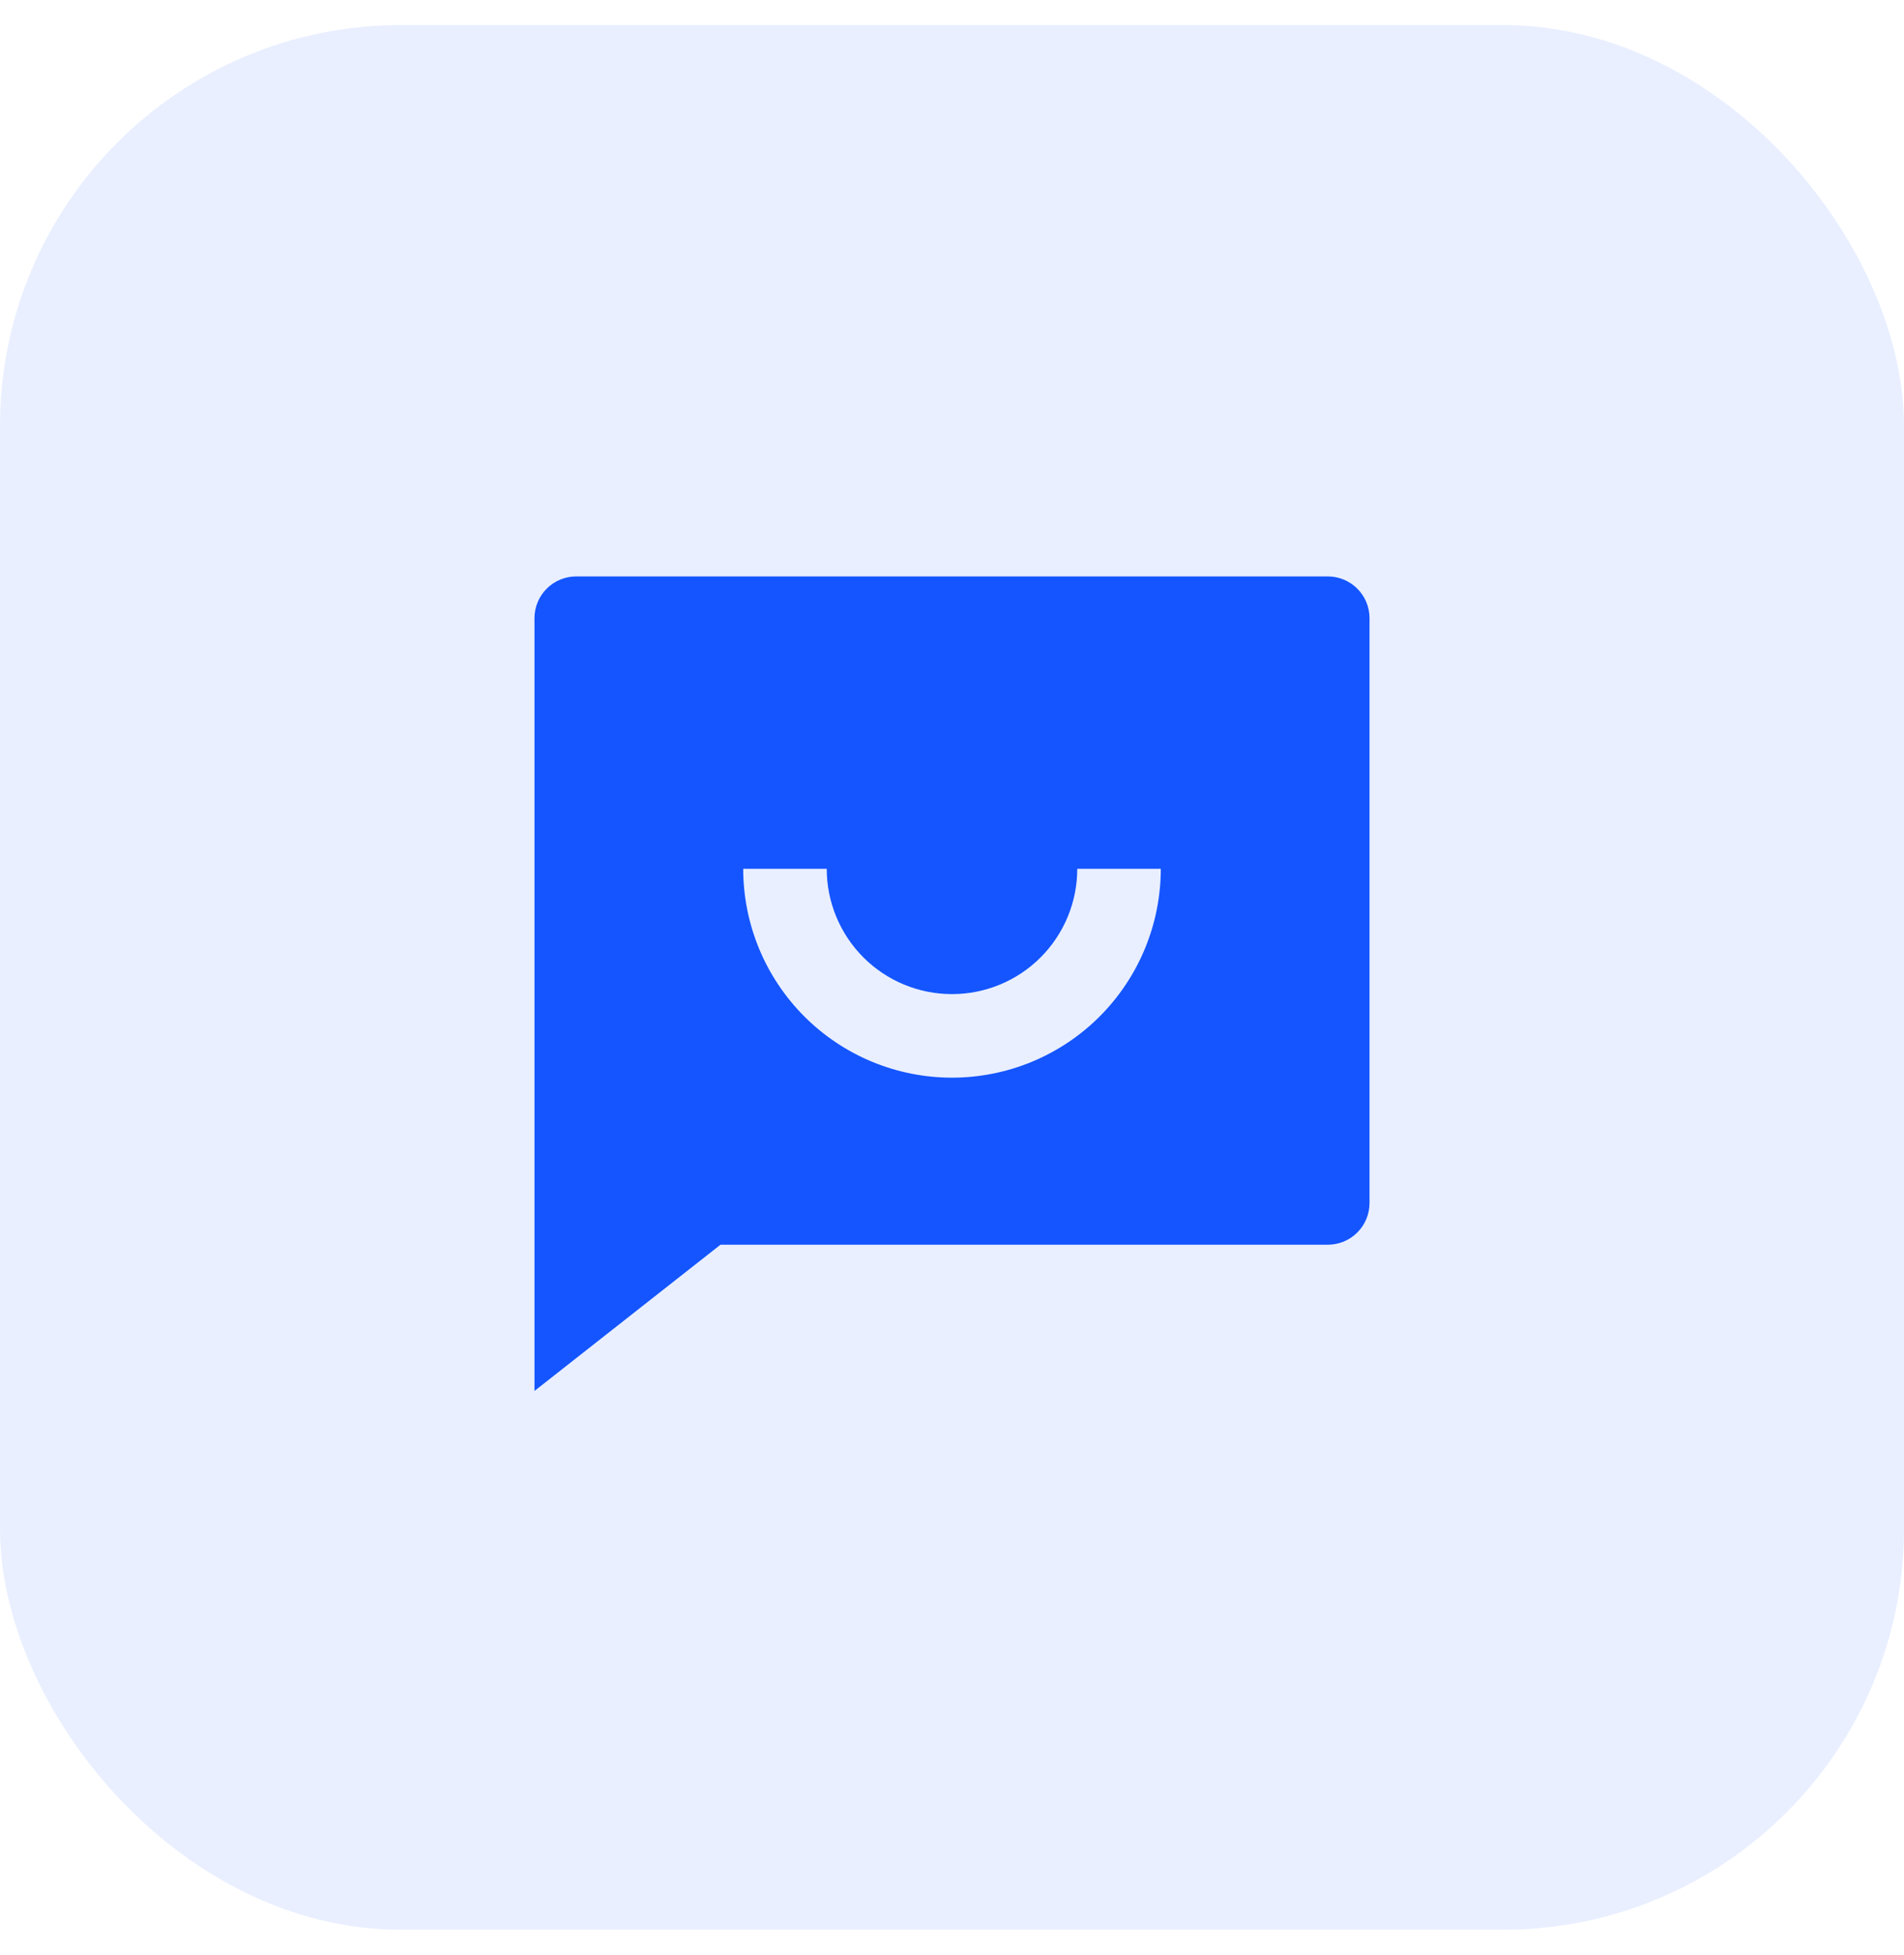
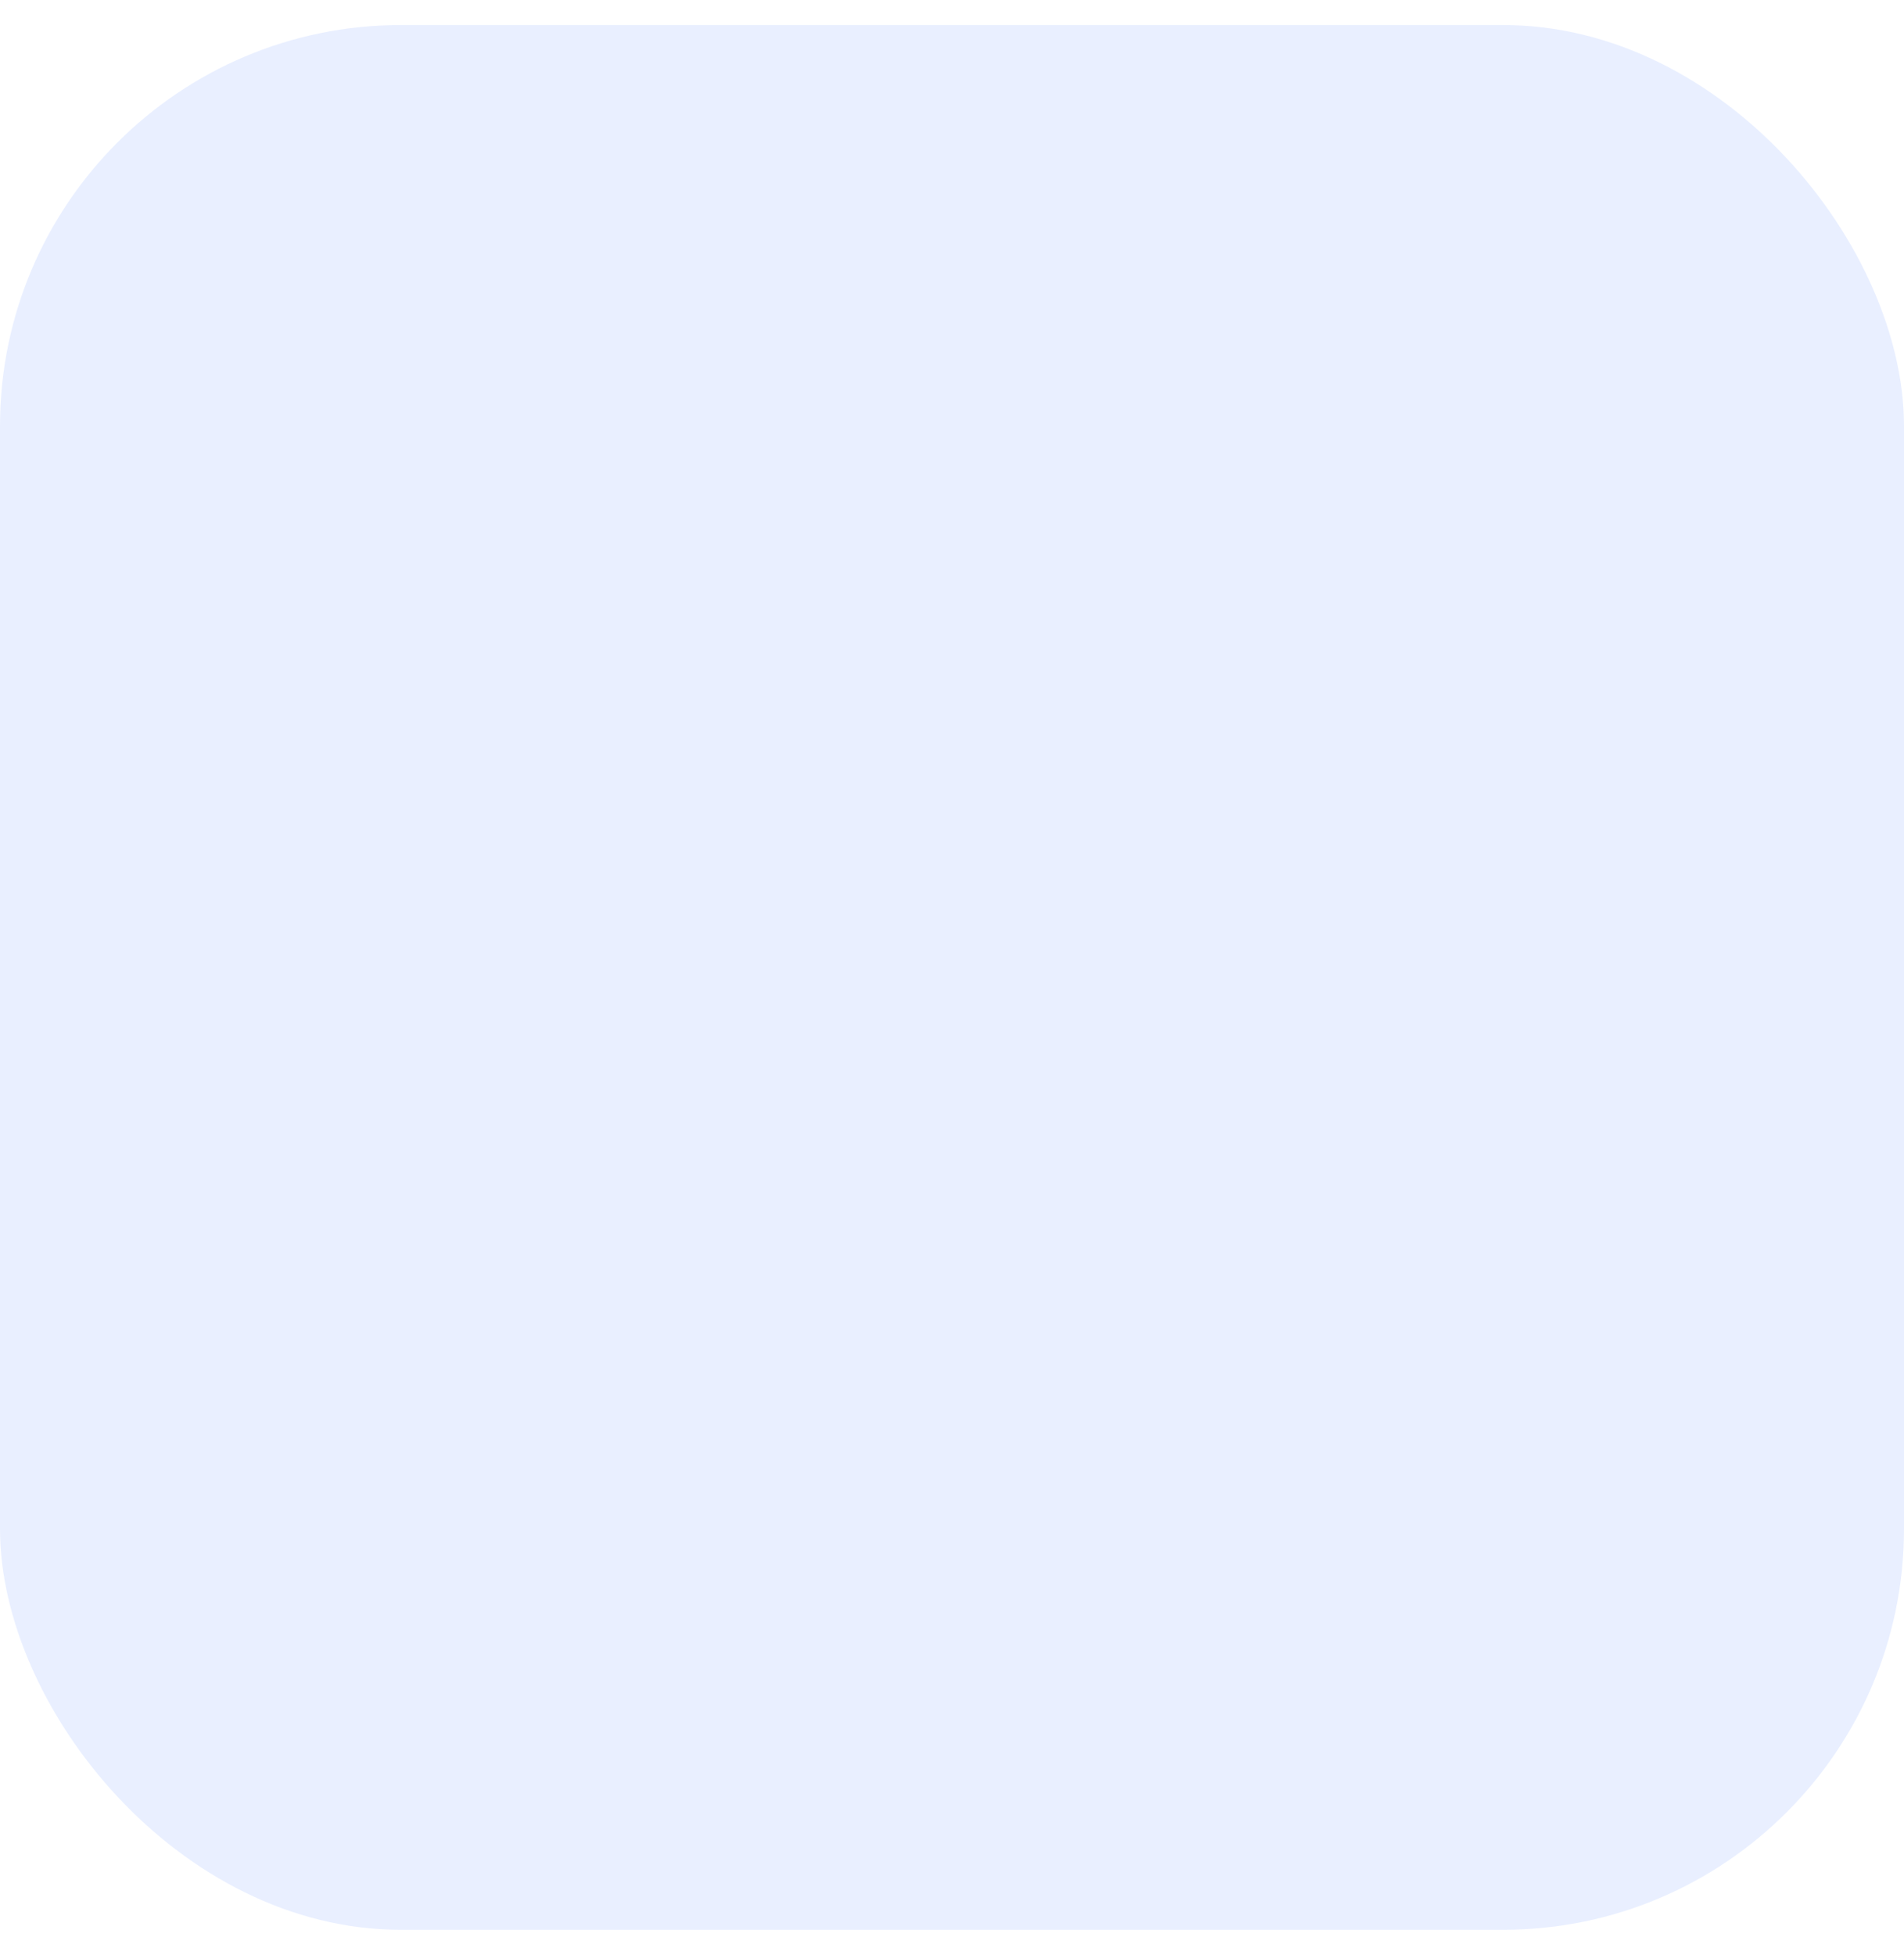
<svg xmlns="http://www.w3.org/2000/svg" width="38" height="39" viewBox="0 0 38 39" fill="none">
  <rect y="0.5" width="38" height="38" rx="8" fill="#1455FF" fill-opacity="0.09" />
-   <path d="M14.379 24.833L10.667 27.75V12.333C10.667 12.112 10.755 11.9 10.911 11.744C11.067 11.588 11.279 11.5 11.5 11.5H26.5C26.721 11.5 26.933 11.588 27.089 11.744C27.246 11.9 27.333 12.112 27.333 12.333V24C27.333 24.221 27.246 24.433 27.089 24.589C26.933 24.745 26.721 24.833 26.5 24.833H14.379ZM14.833 17.333C14.833 18.438 15.272 19.498 16.054 20.28C16.835 21.061 17.895 21.5 19 21.5C20.105 21.5 21.165 21.061 21.946 20.28C22.728 19.498 23.167 18.438 23.167 17.333H21.5C21.5 17.996 21.237 18.632 20.768 19.101C20.299 19.57 19.663 19.833 19 19.833C18.337 19.833 17.701 19.57 17.232 19.101C16.764 18.632 16.5 17.996 16.5 17.333H14.833Z" fill="#1455FF" />
</svg>